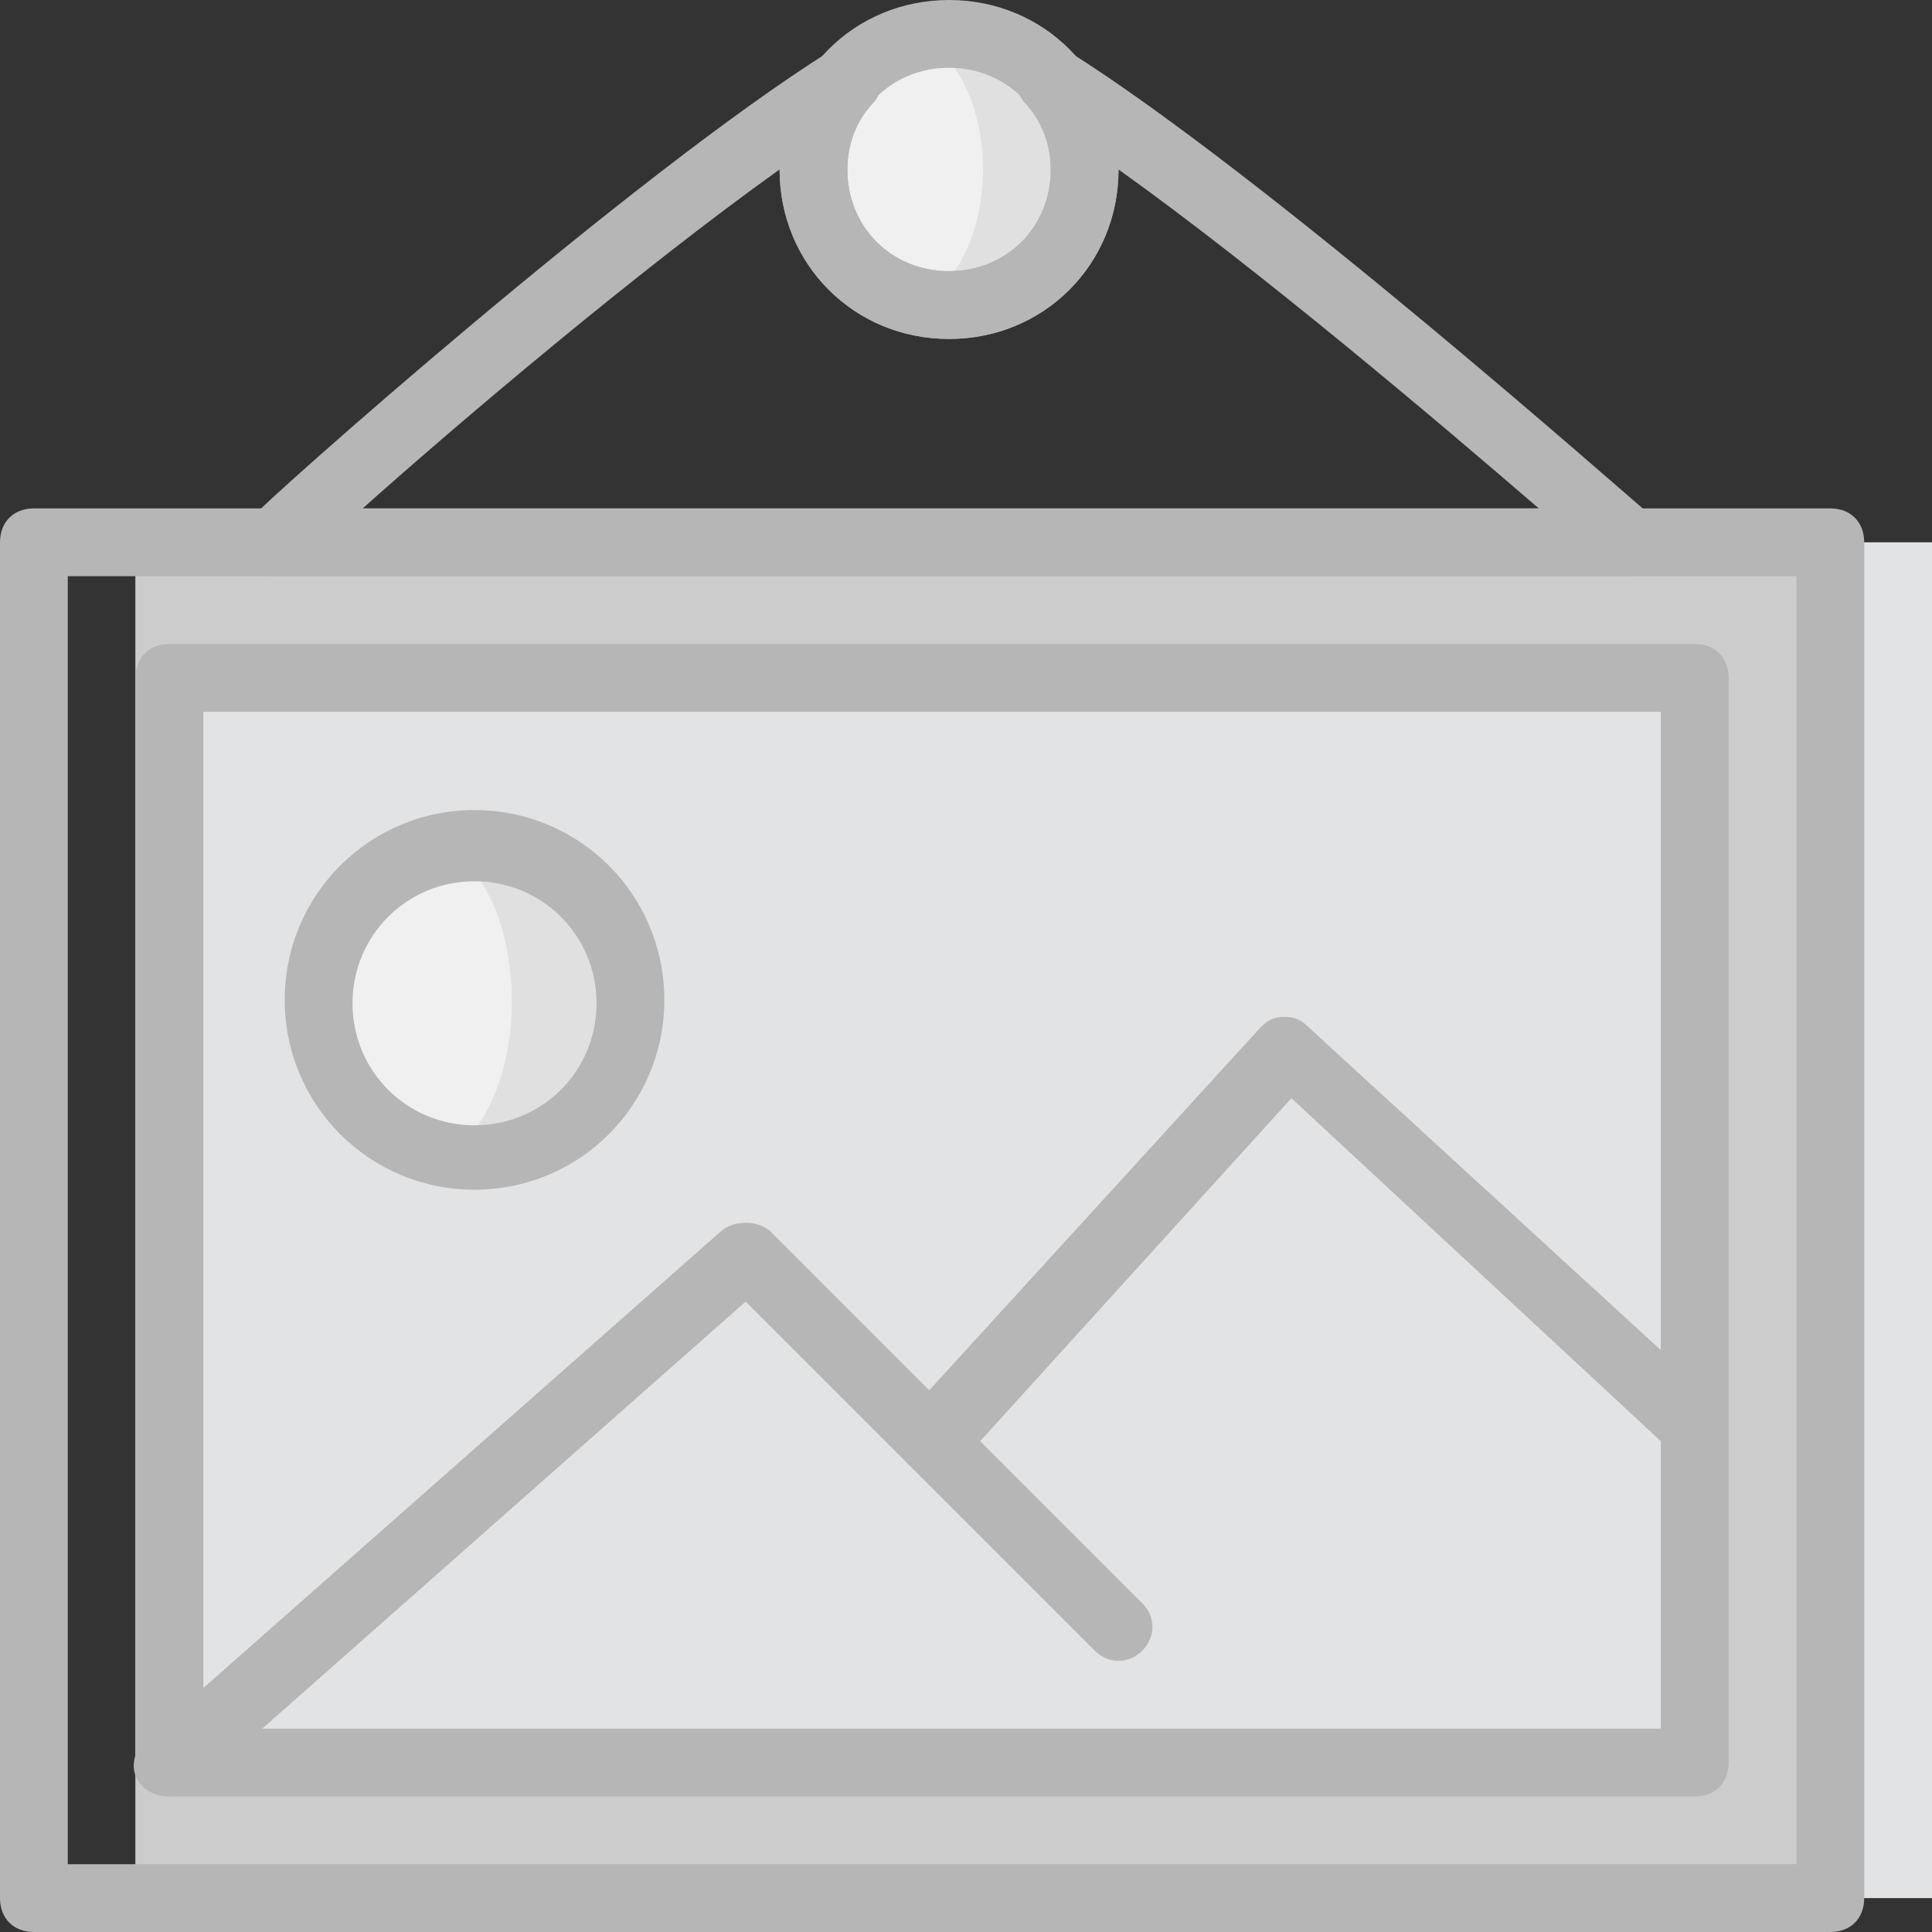
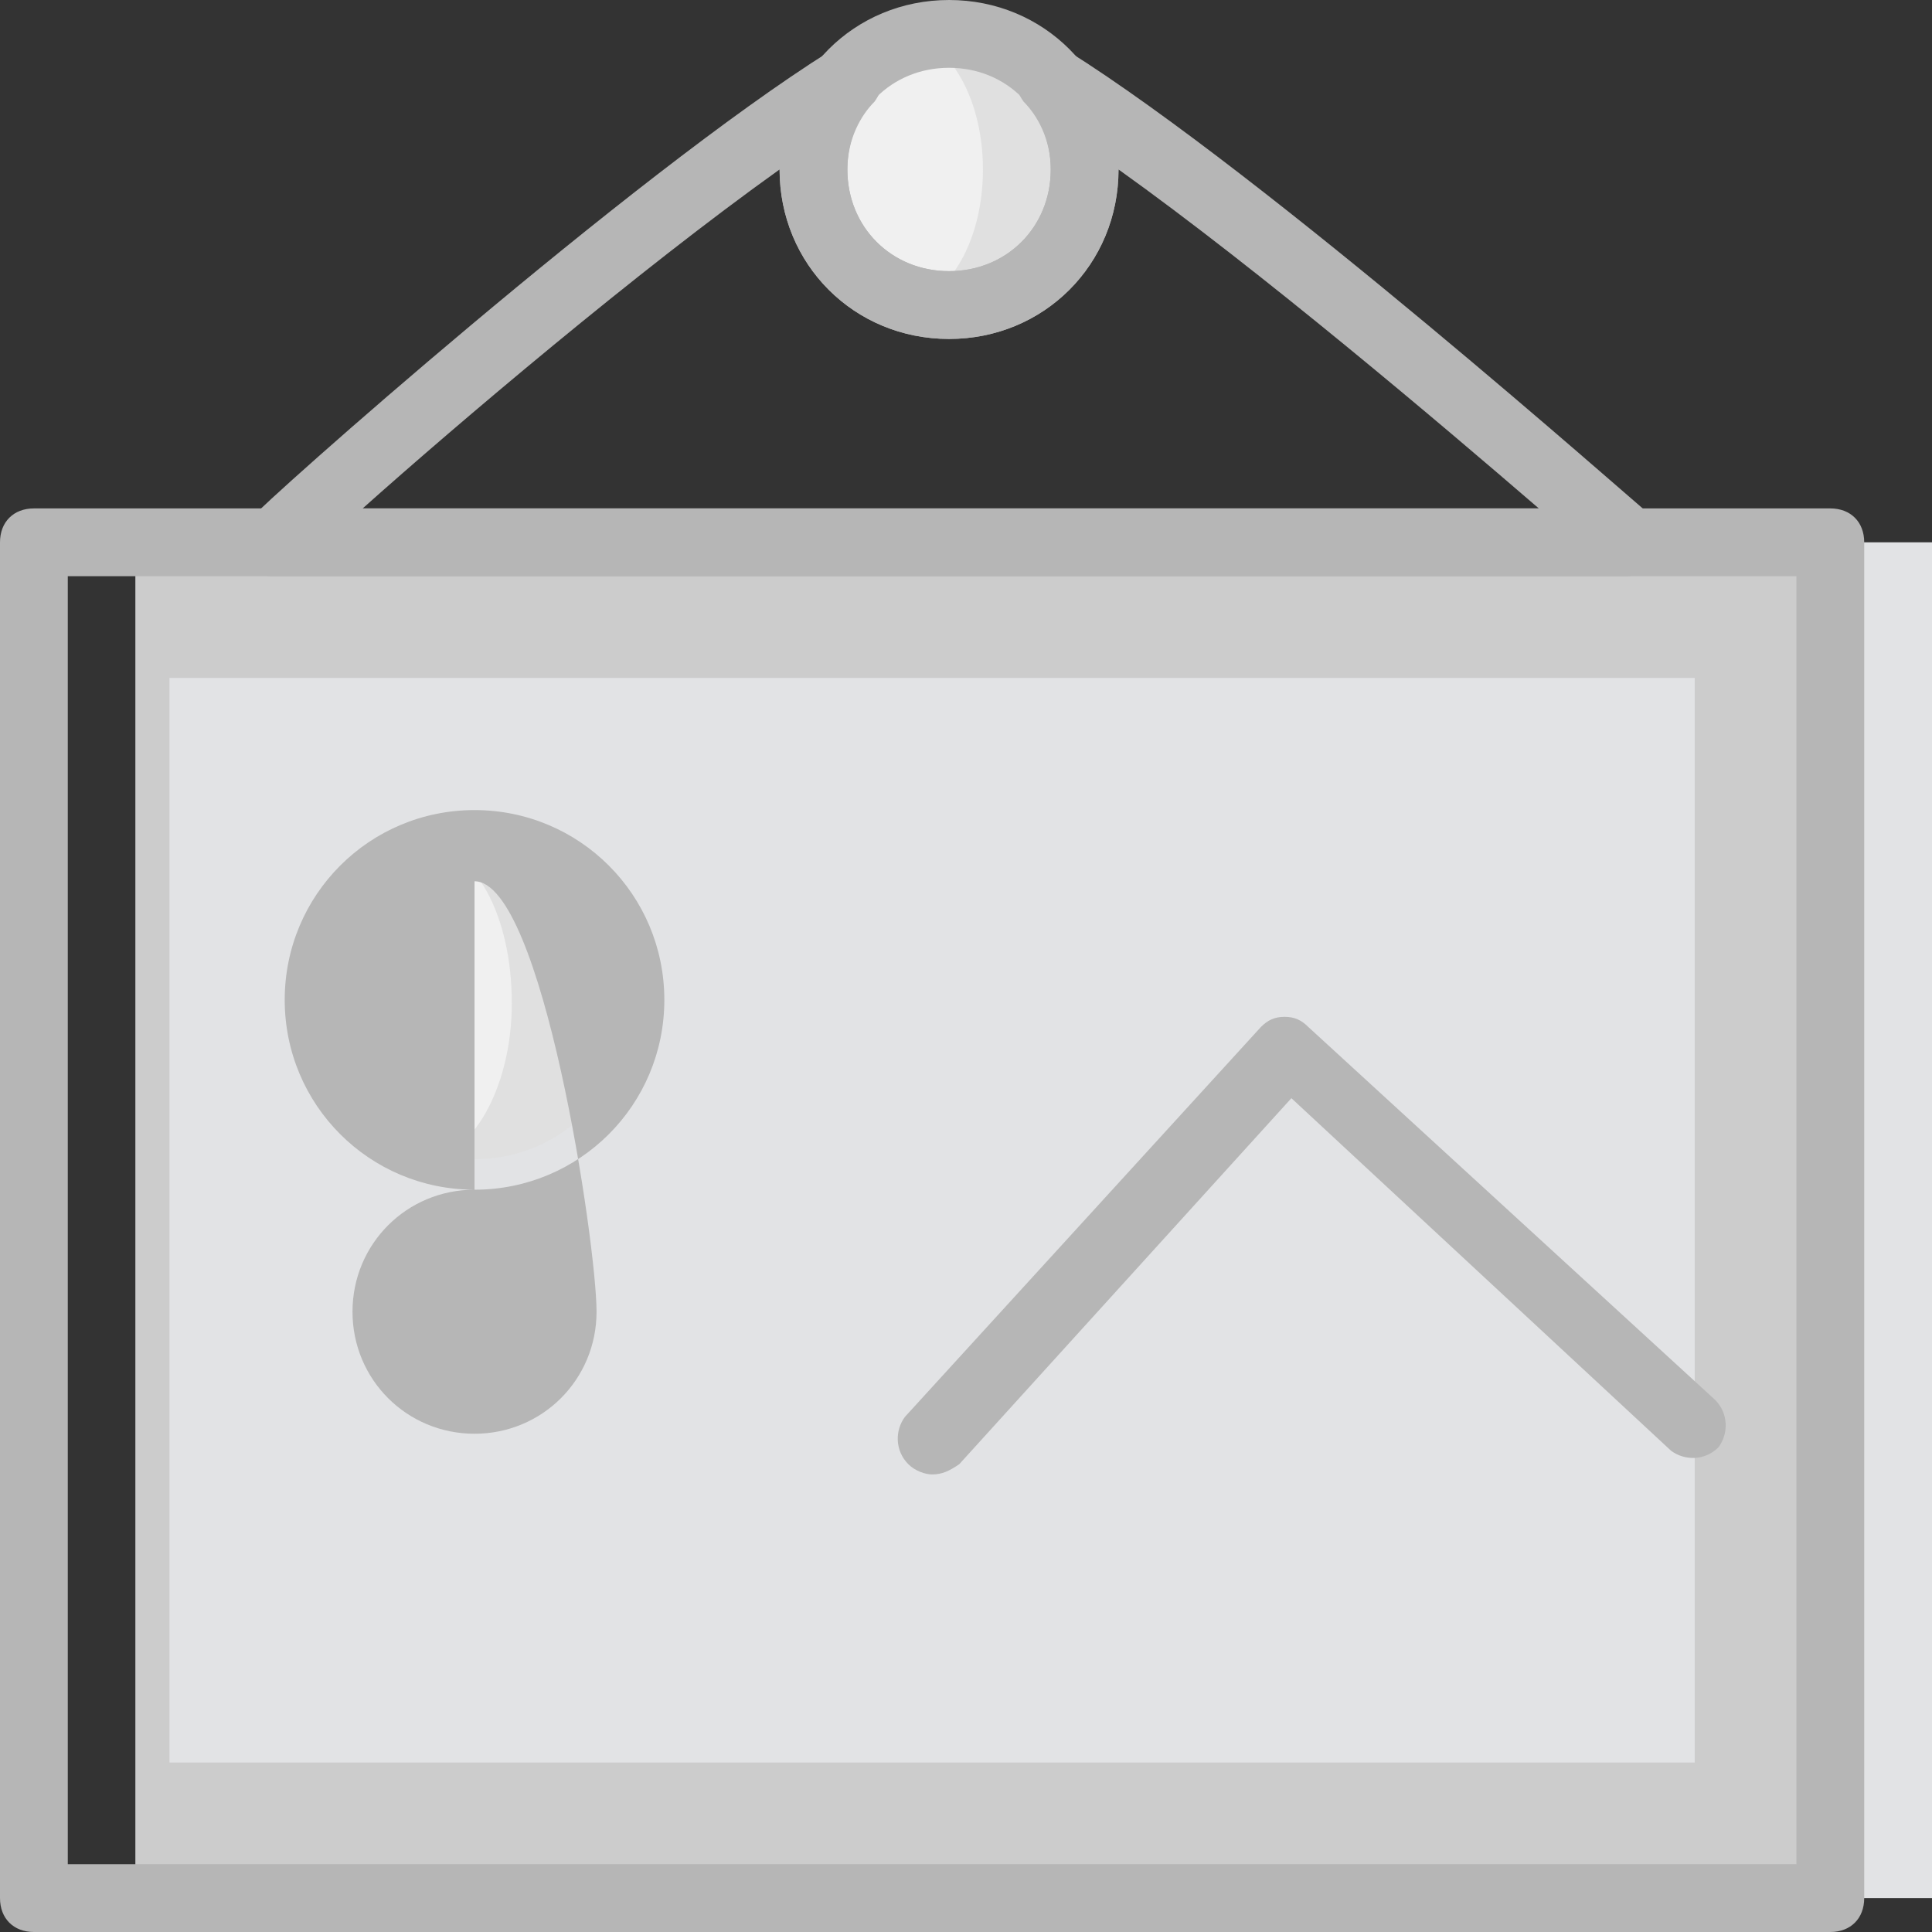
<svg xmlns="http://www.w3.org/2000/svg" height="800px" width="800px" version="1.1" id="Layer_1" viewBox="0 0 512 512" xml:space="preserve">
  <rect x="0" y="0" width="512" height="512" fill="#333333" stroke="none" />
  <g transform="translate(1 1)">
    <polygon style="fill:#E2E3E5;" points="34.93,502.018 511,502.018 511,142.719 34.93,142.719  " />
    <polygon style="fill:#CCCCCC;" points="34.93,502.018 484.053,502.018 484.053,142.719 34.93,142.719  " />
    <polygon style="fill:#E2E3E5;" points="43.912,466.088 448.123,466.088 448.123,178.649 43.912,178.649  " />
    <path style="fill:#E0E0E0;" d="M166.074,264.881c0,22.456-17.965,41.319-41.319,41.319s-41.319-17.965-41.319-41.319   s17.965-41.319,41.319-41.319S166.074,241.526,166.074,264.881" />
    <path style="fill:#F0F0F0;" d="M134.635,264.881c0,22.456-10.779,41.319-23.354,41.319s-22.456-18.863-22.456-41.319   s10.779-41.319,23.354-41.319S134.635,241.526,134.635,264.881" />
    <path style="fill:#E0E0E0;" d="M286.439,43.912c0,19.761-16.168,35.93-35.93,35.93s-35.93-16.168-35.93-35.93   s16.168-35.93,35.93-35.93S286.439,24.151,286.439,43.912" />
    <path style="fill:#F0F0F0;" d="M259.491,43.912c0,19.761-9.881,35.93-22.456,35.93c-12.575,0-22.456-16.168-22.456-35.93   s9.881-35.93,22.456-35.93C249.611,7.982,259.491,24.151,259.491,43.912" />
    <g>
-       <path style="fill:#B6B6B6;" d="M448.123,475.07H43.912c-5.389,0-8.982-3.593-8.982-8.982V178.649c0-5.389,3.593-8.982,8.982-8.982    h404.211c5.389,0,8.982,3.593,8.982,8.982v287.439C457.105,471.477,453.512,475.07,448.123,475.07z M52.895,457.105H439.14    V187.632H52.895V457.105z" />
-       <path style="fill:#B6B6B6;" d="M124.754,314.284c-27.846,0-50.302-22.456-50.302-50.302s22.456-50.302,50.302-50.302    s50.302,22.456,50.302,50.302S152.6,314.284,124.754,314.284z M124.754,232.544c-17.965,0-32.337,14.372-32.337,32.337    s14.372,32.337,32.337,32.337s32.337-14.372,32.337-32.337S142.719,232.544,124.754,232.544z" />
-       <path style="fill:#B6B6B6;" d="M43.912,475.07c-2.695,0-5.389-0.898-7.186-2.695c-3.593-3.593-2.695-8.982,0.898-12.575    l152.702-134.737c3.593-2.695,8.982-2.695,12.575,0l98.807,98.807c3.593,3.593,3.593,8.982,0,12.575    c-3.593,3.593-8.982,3.593-12.575,0l-92.519-92.519L50.2,473.274C48.404,474.172,45.709,475.07,43.912,475.07z" />
+       <path style="fill:#B6B6B6;" d="M124.754,314.284c-27.846,0-50.302-22.456-50.302-50.302s22.456-50.302,50.302-50.302    s50.302,22.456,50.302,50.302S152.6,314.284,124.754,314.284z c-17.965,0-32.337,14.372-32.337,32.337    s14.372,32.337,32.337,32.337s32.337-14.372,32.337-32.337S142.719,232.544,124.754,232.544z" />
      <path style="fill:#B6B6B6;" d="M246.018,389.737c-1.796,0-4.491-0.898-6.288-2.695c-3.593-3.593-3.593-8.982-0.898-12.575    l94.316-103.298c1.797-1.797,3.593-2.695,6.288-2.695s4.491,0.898,6.288,2.695l107.789,98.807    c3.593,3.593,3.593,8.982,0.898,12.575c-3.593,3.593-8.982,3.593-12.575,0.898l-100.603-93.418l-88.028,97.011    C250.509,388.839,248.712,389.737,246.018,389.737z" />
      <path style="fill:#B6B6B6;" d="M484.053,511H7.982C2.593,511-1,507.407-1,502.018V142.719c0-5.389,3.593-8.982,8.982-8.982h476.07    c5.389,0,8.982,3.593,8.982,8.982v359.298C493.035,507.407,489.442,511,484.053,511z M16.965,493.035H475.07V151.702H16.965    V493.035z" />
      <path style="fill:#B6B6B6;" d="M250.509,88.825c-25.151,0-44.912-19.761-44.912-44.912S225.358-1,250.509-1    s44.912,19.761,44.912,44.912S275.66,88.825,250.509,88.825z M250.509,16.965c-15.27,0-26.947,11.677-26.947,26.947    s11.677,26.947,26.947,26.947s26.947-11.677,26.947-26.947S265.779,16.965,250.509,16.965z" />
      <path style="fill:#B6B6B6;" d="M430.158,151.702H70.86c-3.593,0-7.186-2.695-8.084-5.389c-0.898-3.593,0-7.186,2.695-9.881    c3.593-4.491,100.604-90.723,153.6-123.958c3.593-2.695,8.982-1.796,11.677,1.796s2.695,8.084,0,11.677    c-3.593,3.593-7.186,9.881-7.186,17.965c0,15.27,11.677,26.947,26.947,26.947s26.947-11.677,26.947-26.947    c0-8.084-3.593-14.372-7.186-17.965c-2.695-3.593-2.695-8.084,0-11.677s8.084-4.491,11.677-1.796    c52.997,33.235,150.007,119.467,154.498,123.06c2.695,2.695,3.593,6.288,2.695,9.881    C437.344,149.007,433.751,151.702,430.158,151.702z M95.112,133.737h311.691c-26.049-22.456-73.656-62.877-111.382-89.825l0,0    c0,25.151-19.761,44.912-44.912,44.912s-44.912-19.761-44.912-44.912l0,0C167.87,70.86,120.263,111.281,95.112,133.737z" />
    </g>
  </g>
</svg>